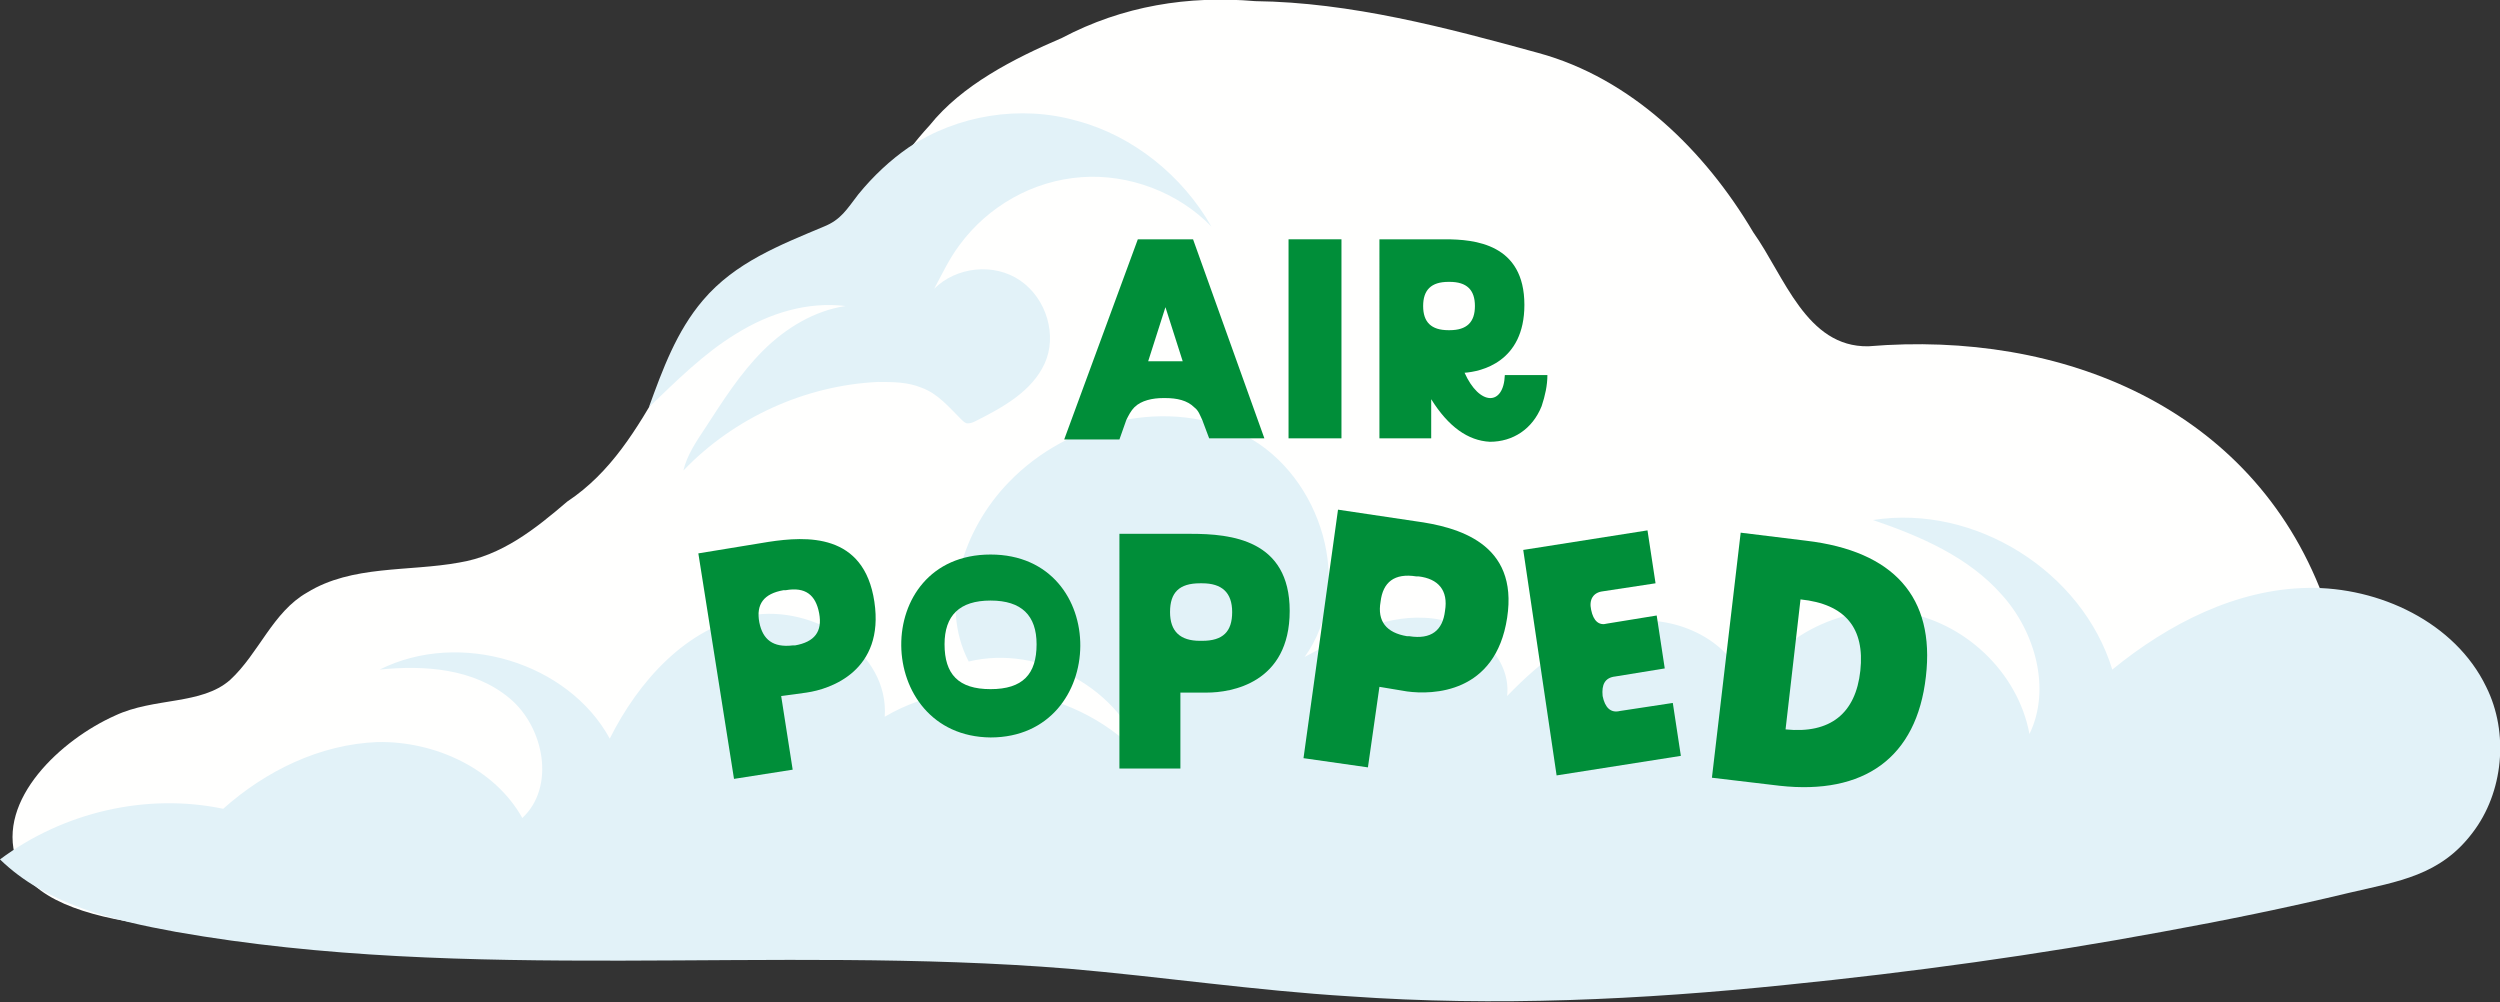
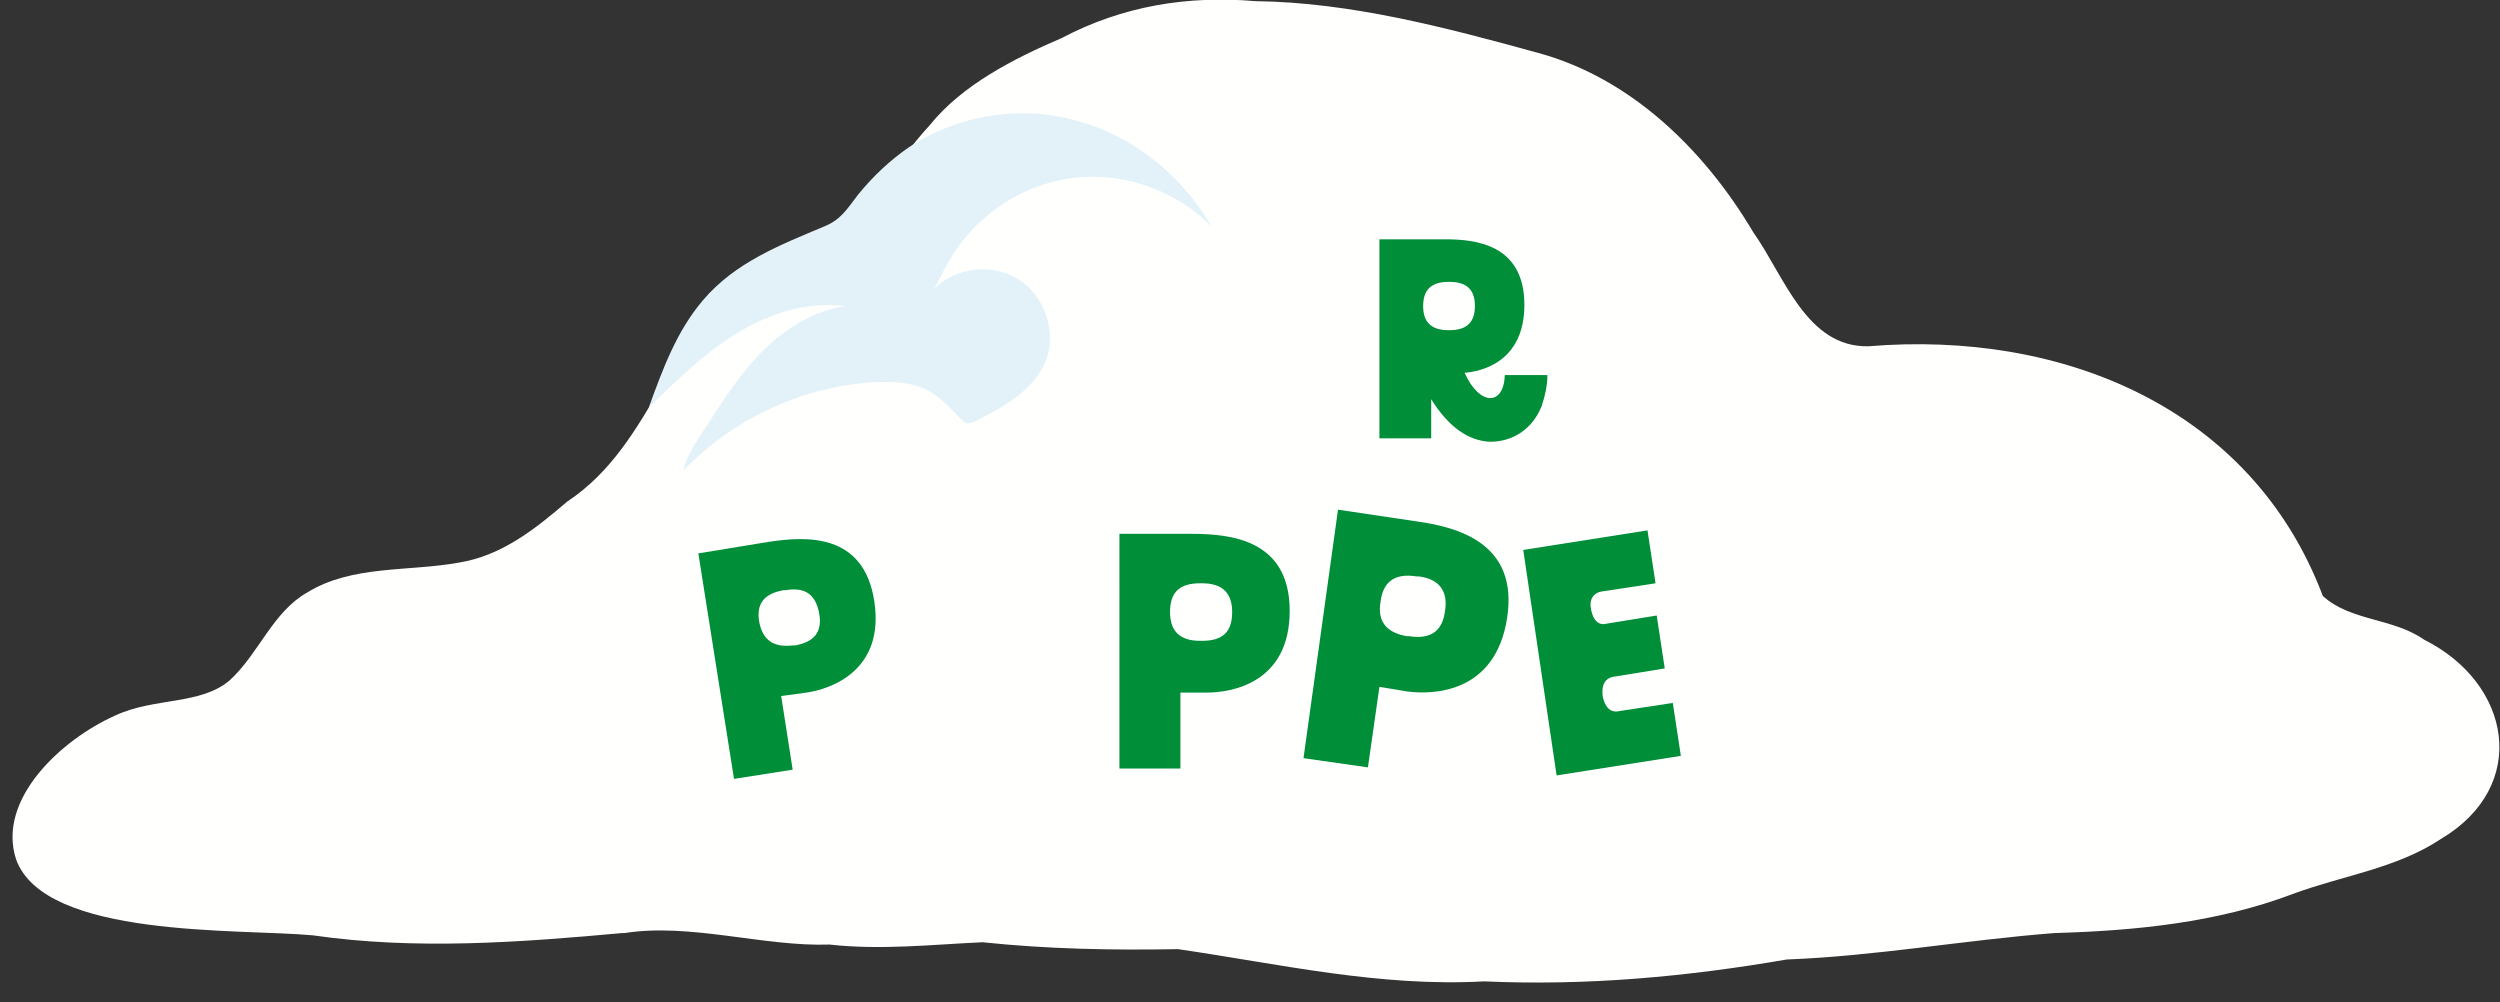
<svg xmlns="http://www.w3.org/2000/svg" id="Lager_1" x="0px" y="0px" viewBox="0 0 217.3 87.1" style="enable-background:new 0 0 217.3 87.1;" xml:space="preserve">
  <rect x="0" y="0" width="217.3" height="87.1" fill="#333333" stroke="none" />
  <style type="text/css">	.st0{fill:#FFFFFE;}	.st1{fill:#E2F2F8;}	.st2{fill:#008E39;}</style>
  <g>
    <g>
      <g>
        <path class="st0" d="M54.3,81.1c5.7-0.9,12.1,1.2,17.8,1c4.5,0.5,8.9,0,13.3-0.2c5.7,0.6,11.3,0.7,17,0.6    c8.9,1.3,17.5,3.3,26.6,2.8c8.9,0.4,17.6-0.4,26.3-1.9c7.8-0.3,15.5-1.7,23.3-2.3c7-0.2,14.1-0.9,20.7-3.4    c4.3-1.6,9-2.2,12.9-4.8c7.7-4.6,6.1-13.5-1.5-17.3c-2.7-1.9-6.4-1.6-8.8-3.8c-6.2-16.4-22.7-23.1-39.5-21.7    c-5.4,0.1-7.3-6.1-10-9.9c-4.2-7.1-10.6-13.4-18.7-15.6c-8-2.2-16.3-4.4-24.6-4.5c-5.8-0.5-11.5,0.4-16.8,3.2    c-4.2,1.8-8.7,4.1-11.5,7.6c-2.5,2.7-4.5,6.1-7.3,8.6c-2.2,1.9-5.3,2.3-7.7,3.9c-7.7,5-8.8,15.1-16.5,20.2    c-2.8,2.4-5.7,4.7-9.4,5.3c-4.4,0.8-9.3,0.2-13.2,2.6c-3,1.7-4.2,5.3-6.7,7.6c-2.5,2.2-6.6,1.5-10,3.1    c-4.7,2.1-10.3,7.3-8.6,12.5c2.5,6.9,19.4,6,25.8,6.6c9,1.3,18.1,0.6,26.9-0.2L54.3,81.1z" />
-         <path class="st1" d="M216.1,59.7c-2.7-5.6-9.3-8.7-15.5-8.6s-12.1,3.1-17,7.1c-2.6-8.5-11.9-14.4-20.8-13    c4.1,1.4,8.3,3.2,11.2,6.5c2.9,3.2,4.3,8.2,2.4,12.1c-1-5.4-5.7-9.8-11.1-10.6c-5.4-0.7-11.1,2.3-13.5,7.2    c-0.6-4.3-5.6-6.9-9.9-6.4c-4.3,0.5-7.9,3.4-10.9,6.5c0.4-3.7-3.5-6.7-7.2-6.8c-3.7-0.2-7.2,1.7-10.4,3.4    c4.4-6.1,1.5-15.7-5.1-19.2c-6.6-3.5-15.4-1.4-20.6,4c-4,4.1-6.1,10.6-3.5,15.6c6.2-1.5,13.3,2.4,15.2,8.5    c-5.4-6.2-15.4-7.9-22.5-3.7c0.4-5.6-6.1-9.8-11.7-8.8c-5.5,1-9.7,5.7-12.2,10.7C49.4,57.6,40,54.7,33,58.2    c3.9-0.4,8.2-0.1,11.3,2.5c3,2.5,4,7.7,1.1,10.4c-2.4-4.3-7.6-6.7-12.6-6.6c-5,0.2-9.7,2.5-13.4,5.8C12.7,68.9,5.5,70.6,0,74.7    C4,78.6,9.8,80,15.3,81c25.5,4.5,51.8,1.1,77.6,3.2c8.1,0.7,16.2,1.9,24.4,2.4c12.7,0.9,25.4,0.3,38-1    c10.9-1.1,21.8-2.6,32.6-4.6c5.5-1,10.9-2.1,16.3-3.4c4.3-1,7.9-1.5,10.7-5.2C217.6,68.9,218.1,63.7,216.1,59.7z" />
      </g>
      <path class="st1" d="M79,12.8c4.2-2.8,9.7-3.7,14.6-2.3c4.9,1.3,9.2,4.8,11.7,9.2c-2.9-3-7.2-4.6-11.3-4.3   c-4.2,0.3-8.1,2.5-10.6,5.9c-0.9,1.2-1.5,2.5-2.2,3.8c1.9-1.9,5.2-2.3,7.5-0.7s3.2,4.8,2.1,7.2c-1.1,2.4-3.6,3.8-6,5   c-0.2,0.1-0.4,0.2-0.7,0.2c-0.2,0-0.4-0.2-0.6-0.4c-1-1-2-2.2-3.4-2.7c-1.2-0.5-2.5-0.5-3.8-0.5c-6.3,0.3-12.5,3.1-16.9,7.7   c0.3-1.3,1.1-2.5,1.9-3.7c1.5-2.3,3-4.7,5-6.7c2-2,4.5-3.5,7.2-3.9c-3.3-0.4-6.6,0.6-9.5,2.4c-2.8,1.7-5.2,4.1-7.6,6.4   c1.2-3.3,2.4-6.6,4.7-9.3c2.8-3.3,6.7-4.8,10.5-6.4c1.5-0.6,2-1.5,3-2.8C75.9,15.3,77.4,13.9,79,12.8z" />
    </g>
    <g>
-       <path class="st2" d="M98.9,20.8h4.8l6.2,17.3h-4.8l-0.6-1.6c-0.2-0.4-0.3-0.8-0.7-1.1c-0.6-0.6-1.5-0.8-2.5-0.8h-0.2   c-0.9,0-1.9,0.2-2.5,0.8c-0.3,0.3-0.5,0.7-0.7,1.1l-0.6,1.7h-4.8L98.9,20.8z M102.8,31.4l-1.5-4.7l-1.5,4.7H102.8z" />
-       <path class="st2" d="M112,20.8h4.6v17.3H112V20.8z" />
      <path class="st2" d="M124.4,34.7v3.4h-4.5V20.8h5.7c2.6,0,6.9,0.4,6.9,5.7c0,5-3.8,5.8-5.2,5.9c1.3,2.9,3.4,2.9,3.5,0.2h3.7   c0,0.9-0.2,1.8-0.5,2.7c-0.8,2-2.5,3.1-4.5,3.1C127.6,38.3,125.9,37.1,124.4,34.7z M125.9,28.7h0.1c1.5,0,2.2-0.7,2.2-2.1   c0-1.4-0.7-2.1-2.2-2.1h-0.1c-1.5,0-2.2,0.7-2.2,2.1C123.7,28,124.4,28.7,125.9,28.7z" />
    </g>
    <g>
      <path class="st2" d="M60.7,48.1l6.1-1c3.3-0.5,8.3-0.8,9.2,5.2c0.9,6-3.8,7.6-5.9,7.9l-2.2,0.3l1,6.4l-5.1,0.8L60.7,48.1z    M68.9,56.1l0.2,0c1.7-0.3,2.4-1.2,2.1-2.8c-0.3-1.6-1.2-2.3-2.9-2l-0.2,0c-1.7,0.3-2.4,1.2-2.1,2.8   C66.3,55.6,67.2,56.3,68.9,56.1z" />
-       <path class="st2" d="M86.1,48.2c10.5,0,10.3,15.9,0,15.9C75.9,64,75.6,48.2,86.1,48.2z M86.1,59.9L86.1,59.9c2.8,0,4-1.3,4-3.9   c0-2.5-1.3-3.8-4-3.8c-2.7,0-4,1.3-4,3.8C82.1,58.6,83.3,59.9,86.1,59.9z" />
      <path class="st2" d="M97.2,46.4h6.3c3.5,0,8.6,0.5,8.6,6.7c0,6.3-5.1,7.1-7.2,7.1h-2.3v6.6h-5.3V46.4z M104.3,55.7h0.2   c1.8,0,2.6-0.8,2.6-2.5c0-1.7-0.9-2.5-2.6-2.5h-0.2c-1.8,0-2.6,0.8-2.6,2.5C101.7,54.9,102.6,55.7,104.3,55.7z" />
      <path class="st2" d="M116.3,44.3l6.7,1c3.7,0.5,9,1.9,8,8.4c-1,6.6-6.5,6.7-8.7,6.4l-2.4-0.4l-1,7l-5.6-0.8L116.3,44.3z    M122.3,55.3l0.2,0c1.9,0.3,2.9-0.5,3.1-2.2c0.3-1.8-0.6-2.8-2.3-3l-0.2,0c-1.9-0.3-2.9,0.5-3.1,2.2C119.7,54,120.5,55,122.3,55.3   z" />
      <path class="st2" d="M132.4,47.8l10.8-1.7l0.7,4.6l-4.6,0.7c-0.8,0.1-1.2,0.7-1,1.6c0.2,1,0.7,1.4,1.4,1.2l4.3-0.7l0.7,4.6   l-4.3,0.7c-0.9,0.1-1.2,0.7-1.1,1.7c0.2,1,0.7,1.5,1.5,1.3l4.6-0.7l0.7,4.6l-10.8,1.7L132.4,47.8z" />
-       <path class="st2" d="M148.8,67.6l2.5-21.3l5.7,0.7c7.6,0.9,11.2,4.9,10.4,11.8c-0.8,7.1-5.4,10.3-12.7,9.5L148.8,67.6z    M161.7,58.3c0.4-3.7-1.3-5.8-5.2-6.2l-1.3,11.3C159.1,63.8,161.3,62,161.7,58.3z" />
    </g>
  </g>
</svg>